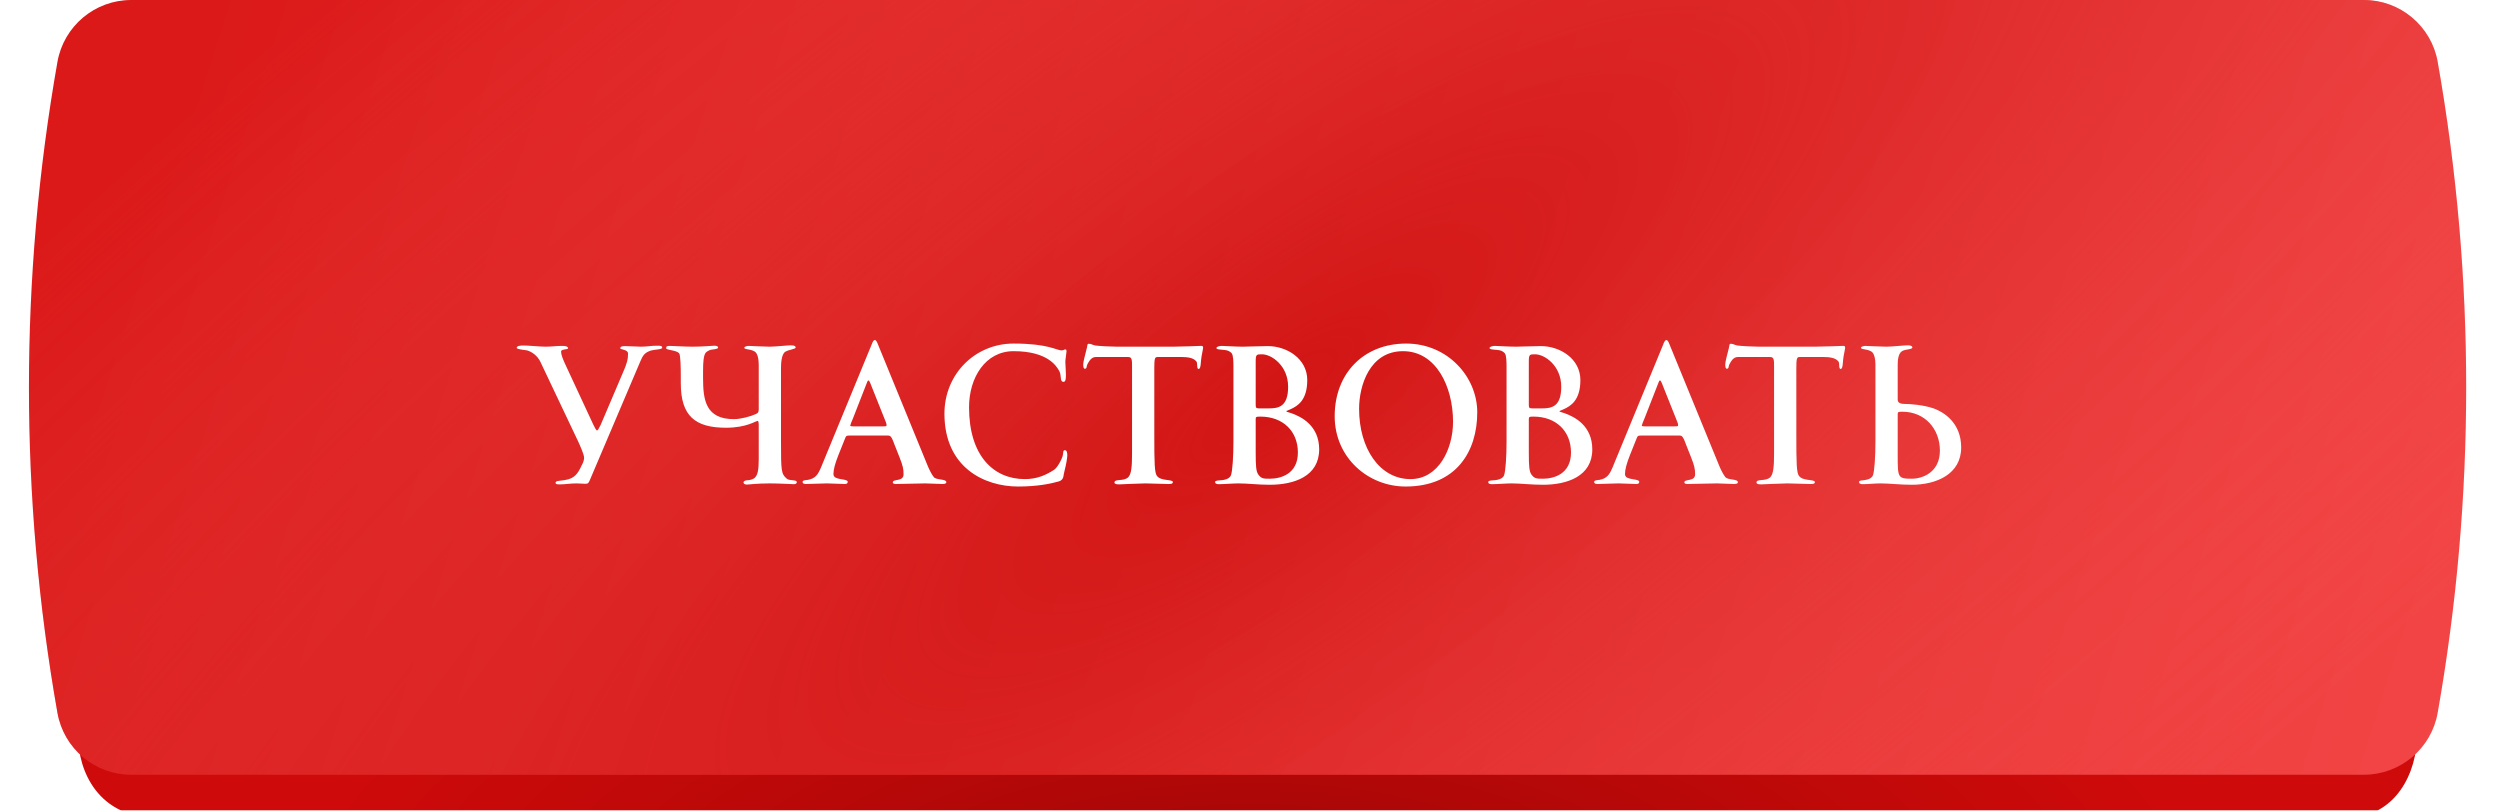
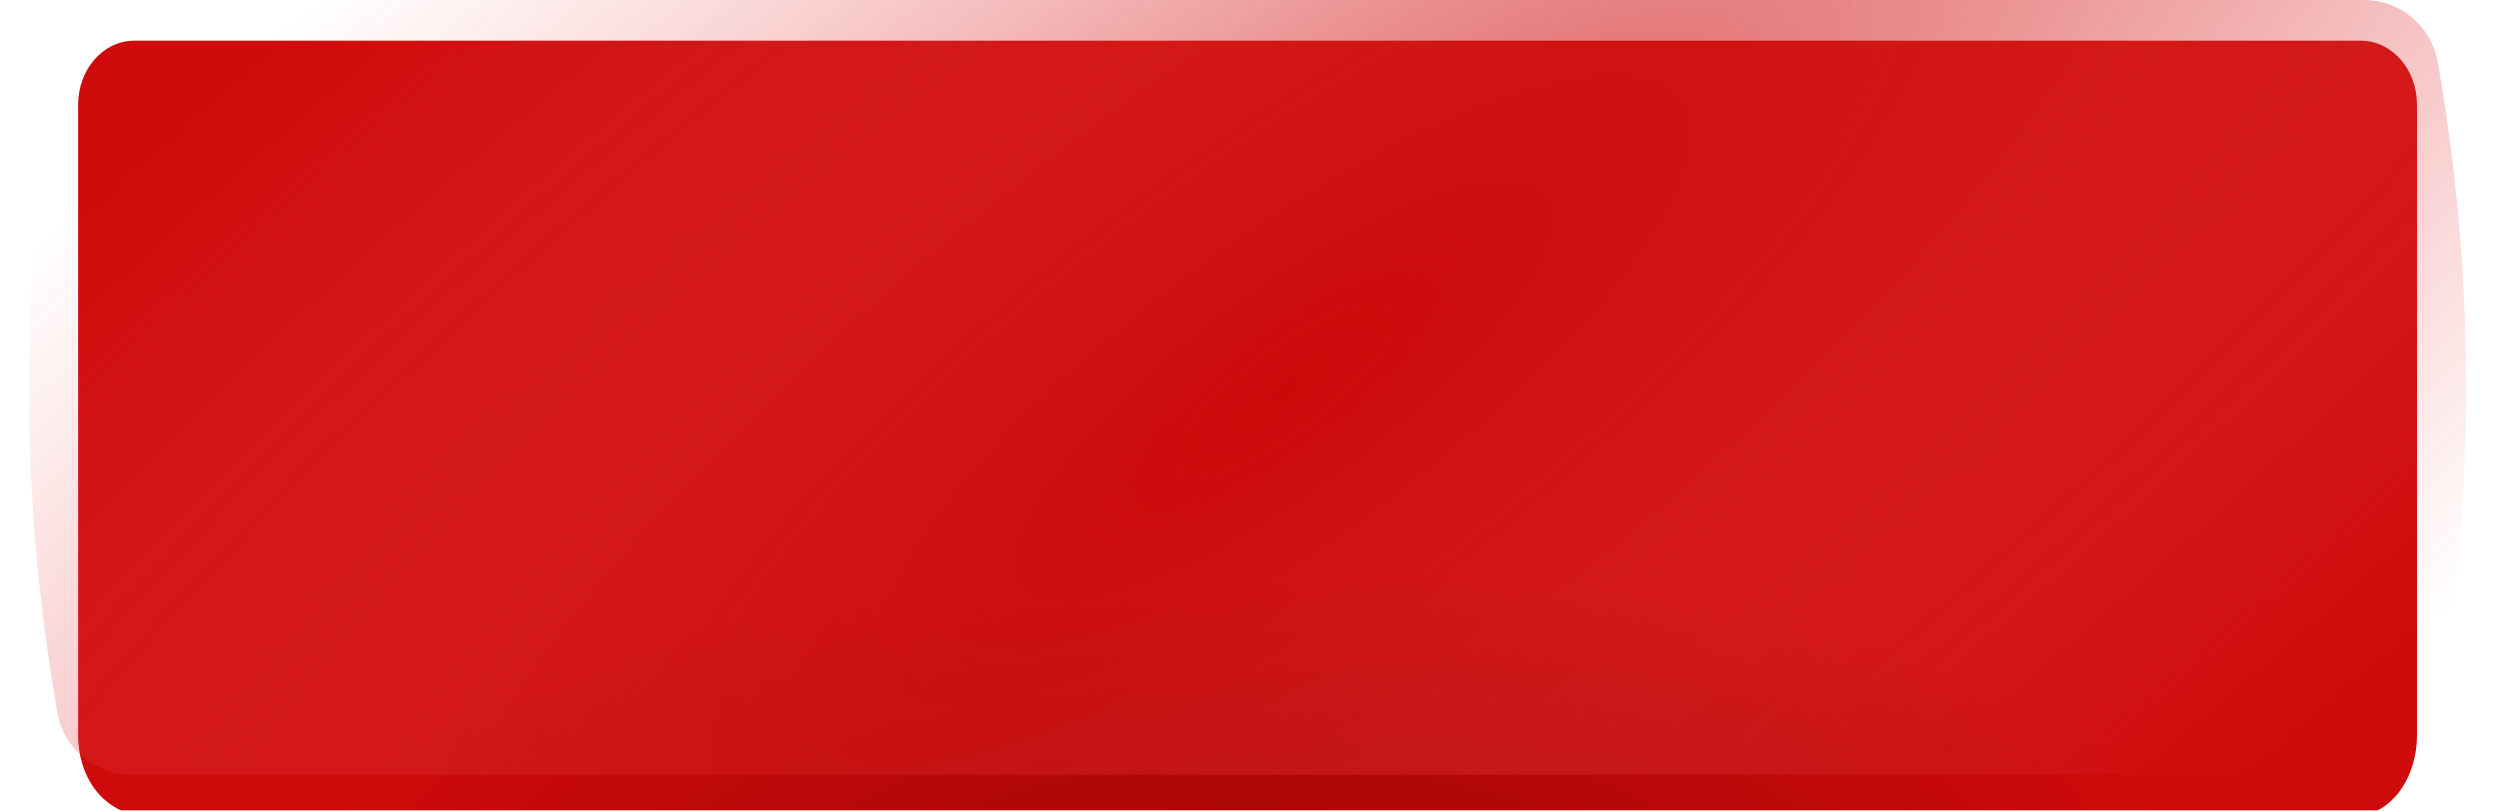
<svg xmlns="http://www.w3.org/2000/svg" width="256" height="83" viewBox="0 0 256 83" fill="none">
  <g filter="url(#filter0_ii_50_64)">
    <path d="M8 9.722C8 6.101 10.57 3.167 13.741 3.167H241.759C244.929 3.167 247.5 6.101 247.5 9.722V74.338C247.5 77.959 245.449 82.766 240.118 82.766H16.202C10.05 82.766 8 77.959 8 74.338V9.722Z" fill="url(#paint0_radial_50_64)" />
  </g>
  <g filter="url(#filter1_ii_50_64)">
-     <path d="M5.882 6.338C6.528 2.672 9.714 0 13.436 0H242.064C245.786 0 248.972 2.672 249.618 6.338C253.509 28.387 253.509 50.947 249.618 72.995C248.972 76.661 245.786 79.333 242.064 79.333H13.436C9.714 79.333 6.528 76.661 5.882 72.995C1.991 50.947 1.991 28.387 5.882 6.338Z" fill="url(#paint1_linear_50_64)" />
    <path d="M5.882 6.338C6.528 2.672 9.714 0 13.436 0H242.064C245.786 0 248.972 2.672 249.618 6.338C253.509 28.387 253.509 50.947 249.618 72.995C248.972 76.661 245.786 79.333 242.064 79.333H13.436C9.714 79.333 6.528 76.661 5.882 72.995C1.991 50.947 1.991 28.387 5.882 6.338Z" fill="url(#paint2_radial_50_64)" fill-opacity="0.7" />
  </g>
-   <path d="M59.812 46.88C59.812 47.1 59.712 47.4 59.572 47.64C59.152 48.54 58.832 49 57.832 49.16C57.212 49.26 56.892 49.22 56.892 49.44C56.892 49.6 57.092 49.6 57.352 49.6C57.892 49.6 58.392 49.5 59.012 49.5C59.392 49.5 59.752 49.54 59.892 49.54C60.232 49.54 60.252 49.48 60.392 49.18L65.572 37C65.832 36.38 66.012 36.12 66.632 35.9C67.032 35.78 67.812 35.8 67.812 35.6C67.812 35.38 67.492 35.4 67.272 35.4C66.632 35.4 66.272 35.5 65.632 35.5C65.252 35.5 64.392 35.44 64.012 35.44C63.852 35.44 63.512 35.44 63.512 35.66C63.512 35.82 64.312 35.76 64.312 36.22C64.312 36.76 64.212 37.22 63.752 38.24L61.512 43.5C61.332 43.88 61.212 44.08 61.132 44.08C61.072 44.08 60.952 43.9 60.772 43.52L57.872 37.28C57.652 36.8 57.452 36.32 57.452 36C57.452 35.72 58.172 35.82 58.172 35.66C58.172 35.42 57.692 35.42 57.552 35.42C56.892 35.42 56.512 35.5 55.852 35.5C55.312 35.5 54.152 35.38 53.612 35.38C53.312 35.38 52.912 35.4 52.912 35.62C52.912 35.78 53.772 35.84 53.972 35.88C54.472 36.02 55.012 36.42 55.312 37L59.192 45.18C59.412 45.66 59.812 46.54 59.812 46.88ZM77.694 47C77.694 48.12 77.594 48.58 77.334 48.88C77.154 49.1 76.734 49.18 76.494 49.18C76.274 49.18 76.134 49.32 76.134 49.38C76.134 49.52 76.234 49.62 76.494 49.62C76.674 49.62 77.474 49.5 78.834 49.5C79.774 49.5 81.134 49.58 81.294 49.58C81.434 49.58 81.594 49.52 81.594 49.38C81.594 49.28 81.514 49.22 81.334 49.2C80.994 49.14 80.714 49.16 80.574 49.02C79.994 48.54 79.974 48.24 79.974 45.18V37.74C79.974 37.32 79.994 36.28 80.414 36.02C80.754 35.8 81.474 35.76 81.474 35.58C81.474 35.48 81.394 35.36 80.994 35.36C80.674 35.36 79.354 35.5 78.814 35.5C78.294 35.5 76.754 35.42 76.654 35.42C76.494 35.42 76.214 35.5 76.214 35.6C76.214 35.82 76.754 35.7 77.254 35.98C77.594 36.16 77.694 36.82 77.694 37.36V41.92C77.694 42.22 77.614 42.3 77.394 42.4C76.834 42.66 75.814 42.92 75.154 42.92C72.274 42.92 71.994 40.98 71.994 38.74V38C71.994 35.98 72.274 36.08 72.654 35.86C72.874 35.76 73.534 35.78 73.534 35.6C73.534 35.46 73.394 35.4 73.134 35.4C72.914 35.4 71.994 35.5 70.934 35.5C70.054 35.5 69.054 35.42 68.574 35.42C68.274 35.42 68.214 35.48 68.214 35.66C68.214 35.86 69.214 35.84 69.534 36.16C69.694 36.32 69.714 37.66 69.714 38.6V39.26C69.714 42.6 71.194 43.8 74.334 43.8C76.474 43.8 77.374 43.1 77.594 43.1C77.654 43.1 77.694 43.26 77.694 43.56V47ZM96.905 49.38C96.905 49.02 95.905 49.18 95.625 48.86C95.385 48.56 95.145 48.06 95.005 47.72L89.925 35.32C89.825 35.06 89.725 34.82 89.585 34.82C89.445 34.82 89.345 35.04 89.265 35.26L84.065 47.88C83.765 48.58 83.505 49 82.725 49.14C82.585 49.16 82.185 49.16 82.185 49.34C82.185 49.56 82.425 49.56 82.585 49.56C83.225 49.56 84.045 49.5 84.685 49.5C85.245 49.5 85.885 49.56 86.445 49.56C86.625 49.56 86.805 49.56 86.805 49.32C86.805 49.14 86.185 49.08 85.985 49.04C85.725 48.98 85.345 48.92 85.345 48.54C85.345 48.06 85.525 47.44 85.845 46.62L86.525 44.92C86.625 44.66 86.645 44.6 86.985 44.6H90.925C91.205 44.6 91.305 44.72 91.625 45.6L92.125 46.86C92.445 47.68 92.525 48.02 92.525 48.56C92.525 49.36 91.425 49 91.425 49.4C91.425 49.56 91.665 49.56 91.765 49.56C92.645 49.56 93.885 49.5 94.765 49.5C95.325 49.5 95.905 49.56 96.465 49.56C96.605 49.56 96.905 49.56 96.905 49.38ZM90.785 43.52C90.785 43.66 90.725 43.66 90.425 43.66H87.345C87.165 43.66 87.065 43.64 87.065 43.58C87.065 43.52 87.205 43.16 87.345 42.84L88.705 39.36C88.805 39.1 88.845 38.96 88.925 38.96C88.985 38.96 89.045 39.04 89.105 39.2L90.605 42.96C90.665 43.1 90.785 43.38 90.785 43.52ZM109.29 46.64C109.29 46.5 109.29 46.1 109.05 46.1C108.81 46.1 108.91 46.38 108.81 46.72C108.71 47.04 108.33 47.82 107.95 48.1C107.09 48.66 106.17 49.06 104.95 49.06C101.71 49.06 99.23 46.64 99.23 41.7C99.23 38.66 100.91 35.96 103.79 35.96C107.31 35.96 108.21 37.52 108.47 38C108.73 38.46 108.49 39.1 108.91 39.1C109.13 39.1 109.15 38.76 109.15 38.36C109.15 37.9 109.09 37.36 109.09 37.06C109.09 36.8 109.19 36.3 109.21 36C109.21 35.9 109.21 35.78 109.11 35.78C108.95 35.78 108.93 35.88 108.71 35.88C108.19 35.88 107.35 35.18 103.79 35.18C99.85 35.18 96.71 38.3 96.71 42.36C96.71 47.88 100.81 49.82 104.25 49.82C106.27 49.82 107.63 49.52 108.41 49.3C108.63 49.24 108.83 49.1 108.89 48.8C108.91 48.66 108.97 48.34 109.03 48.12C109.17 47.58 109.29 46.9 109.29 46.64ZM123.201 35.62C123.201 35.4 123.081 35.42 122.941 35.42C122.881 35.42 120.861 35.5 120.141 35.5H114.361C113.781 35.5 112.601 35.44 112.161 35.38C111.861 35.32 111.721 35.2 111.501 35.2C111.281 35.2 111.381 35.44 111.241 35.84C111.141 36.28 110.921 37.02 110.921 37.32C110.921 37.62 110.981 37.76 111.081 37.76C111.321 37.76 111.241 37.5 111.341 37.32C111.501 37.02 111.741 36.56 112.201 36.56H115.541C115.921 36.56 115.921 36.88 115.921 37.54V46.4C115.921 47.74 115.861 48.52 115.541 48.86C115.061 49.34 114.121 48.98 114.121 49.42C114.121 49.58 114.401 49.6 114.621 49.6C114.781 49.6 116.701 49.5 117.281 49.5C117.681 49.5 119.201 49.56 119.521 49.56C119.841 49.56 120.101 49.58 120.101 49.36C120.101 49.06 118.861 49.28 118.481 48.74C118.221 48.44 118.201 47.4 118.201 44.6V37.68C118.201 36.7 118.261 36.56 118.521 36.56H121.061C122.141 36.56 122.381 36.88 122.501 37C122.661 37.16 122.501 37.78 122.741 37.78C123.001 37.78 122.941 36.96 123.041 36.48C123.101 36.14 123.201 35.68 123.201 35.62ZM135.083 46.02C135.083 43.58 133.263 42.68 132.263 42.32C131.883 42.18 131.723 42.18 131.723 42.12C131.723 42.06 131.843 42.06 132.163 41.9C132.863 41.58 133.863 41 133.863 38.92C133.863 36.72 131.763 35.44 129.823 35.44C129.183 35.44 127.683 35.5 127.263 35.5C126.463 35.5 125.463 35.42 125.103 35.42C124.923 35.42 124.563 35.48 124.563 35.64C124.563 35.86 125.363 35.76 125.763 35.92C125.903 35.98 126.003 36.04 126.143 36.2C126.283 36.42 126.303 37.04 126.303 37.5V45.22C126.303 46.72 126.203 48.3 126.043 48.68C125.943 48.92 125.703 49.06 125.403 49.12C125.103 49.22 124.423 49.14 124.423 49.36C124.423 49.5 124.543 49.58 124.803 49.58C125.343 49.58 126.263 49.5 126.803 49.5C127.763 49.5 128.823 49.64 130.023 49.64C132.503 49.64 135.083 48.78 135.083 46.02ZM131.903 39.6C131.903 41.66 130.923 41.82 129.903 41.82H128.963C128.623 41.82 128.583 41.76 128.583 41.44V37C128.583 36.28 128.683 36.28 129.223 36.28C130.223 36.28 131.903 37.46 131.903 39.6ZM132.903 46.34C132.903 48.58 131.083 49.02 130.043 49.02C129.363 49.02 129.163 49.02 128.843 48.58C128.623 48.26 128.583 47.72 128.583 46.34V42.94C128.583 42.7 128.603 42.66 129.063 42.66C131.383 42.66 132.903 44.16 132.903 46.34ZM151.271 42.22C151.271 38.6 148.251 35.18 143.991 35.18C139.671 35.18 136.671 38.2 136.671 42.62C136.671 46.86 140.091 49.82 143.931 49.82C149.111 49.82 151.271 46.24 151.271 42.22ZM148.791 43.2C148.791 45.94 147.331 49.06 144.431 49.06C141.291 49.06 139.171 45.94 139.171 41.86C139.171 39.52 140.231 35.96 143.671 35.96C147.051 35.96 148.791 39.58 148.791 43.2ZM163.051 46.02C163.051 43.58 161.231 42.68 160.231 42.32C159.851 42.18 159.691 42.18 159.691 42.12C159.691 42.06 159.811 42.06 160.131 41.9C160.831 41.58 161.831 41 161.831 38.92C161.831 36.72 159.731 35.44 157.791 35.44C157.151 35.44 155.651 35.5 155.231 35.5C154.431 35.5 153.431 35.42 153.071 35.42C152.891 35.42 152.531 35.48 152.531 35.64C152.531 35.86 153.331 35.76 153.731 35.92C153.871 35.98 153.971 36.04 154.111 36.2C154.251 36.42 154.271 37.04 154.271 37.5V45.22C154.271 46.72 154.171 48.3 154.011 48.68C153.911 48.92 153.671 49.06 153.371 49.12C153.071 49.22 152.391 49.14 152.391 49.36C152.391 49.5 152.511 49.58 152.771 49.58C153.311 49.58 154.231 49.5 154.771 49.5C155.731 49.5 156.791 49.64 157.991 49.64C160.471 49.64 163.051 48.78 163.051 46.02ZM159.871 39.6C159.871 41.66 158.891 41.82 157.871 41.82H156.931C156.591 41.82 156.551 41.76 156.551 41.44V37C156.551 36.28 156.651 36.28 157.191 36.28C158.191 36.28 159.871 37.46 159.871 39.6ZM160.871 46.34C160.871 48.58 159.051 49.02 158.011 49.02C157.331 49.02 157.131 49.02 156.811 48.58C156.591 48.26 156.551 47.72 156.551 46.34V42.94C156.551 42.7 156.571 42.66 157.031 42.66C159.351 42.66 160.871 44.16 160.871 46.34ZM177.959 49.38C177.959 49.02 176.959 49.18 176.679 48.86C176.439 48.56 176.199 48.06 176.059 47.72L170.979 35.32C170.879 35.06 170.779 34.82 170.639 34.82C170.499 34.82 170.399 35.04 170.319 35.26L165.119 47.88C164.819 48.58 164.559 49 163.779 49.14C163.639 49.16 163.239 49.16 163.239 49.34C163.239 49.56 163.479 49.56 163.639 49.56C164.279 49.56 165.099 49.5 165.739 49.5C166.299 49.5 166.939 49.56 167.499 49.56C167.679 49.56 167.859 49.56 167.859 49.32C167.859 49.14 167.239 49.08 167.039 49.04C166.779 48.98 166.399 48.92 166.399 48.54C166.399 48.06 166.579 47.44 166.899 46.62L167.579 44.92C167.679 44.66 167.699 44.6 168.039 44.6H171.979C172.259 44.6 172.359 44.72 172.679 45.6L173.179 46.86C173.499 47.68 173.579 48.02 173.579 48.56C173.579 49.36 172.479 49 172.479 49.4C172.479 49.56 172.719 49.56 172.819 49.56C173.699 49.56 174.939 49.5 175.819 49.5C176.379 49.5 176.959 49.56 177.519 49.56C177.659 49.56 177.959 49.56 177.959 49.38ZM171.839 43.52C171.839 43.66 171.779 43.66 171.479 43.66H168.399C168.219 43.66 168.119 43.64 168.119 43.58C168.119 43.52 168.259 43.16 168.399 42.84L169.759 39.36C169.859 39.1 169.899 38.96 169.979 38.96C170.039 38.96 170.099 39.04 170.159 39.2L171.659 42.96C171.719 43.1 171.839 43.38 171.839 43.52ZM188.944 35.62C188.944 35.4 188.824 35.42 188.684 35.42C188.624 35.42 186.604 35.5 185.884 35.5H180.104C179.524 35.5 178.344 35.44 177.904 35.38C177.604 35.32 177.464 35.2 177.244 35.2C177.024 35.2 177.124 35.44 176.984 35.84C176.884 36.28 176.664 37.02 176.664 37.32C176.664 37.62 176.724 37.76 176.824 37.76C177.064 37.76 176.984 37.5 177.084 37.32C177.244 37.02 177.484 36.56 177.944 36.56H181.284C181.664 36.56 181.664 36.88 181.664 37.54V46.4C181.664 47.74 181.604 48.52 181.284 48.86C180.804 49.34 179.864 48.98 179.864 49.42C179.864 49.58 180.144 49.6 180.364 49.6C180.524 49.6 182.444 49.5 183.024 49.5C183.424 49.5 184.944 49.56 185.264 49.56C185.584 49.56 185.844 49.58 185.844 49.36C185.844 49.06 184.604 49.28 184.224 48.74C183.964 48.44 183.944 47.4 183.944 44.6V37.68C183.944 36.7 184.004 36.56 184.264 36.56H186.804C187.884 36.56 188.124 36.88 188.244 37C188.404 37.16 188.244 37.78 188.484 37.78C188.744 37.78 188.684 36.96 188.784 36.48C188.844 36.14 188.944 35.68 188.944 35.62ZM192.045 45.22C192.045 46.72 191.945 48.3 191.785 48.68C191.685 48.92 191.445 49.06 191.145 49.12C190.845 49.22 190.365 49.14 190.365 49.36C190.365 49.5 190.485 49.58 190.745 49.58C191.285 49.58 192.005 49.5 192.545 49.5C193.505 49.5 194.565 49.64 195.765 49.64C198.245 49.64 200.825 48.58 200.825 45.82C200.825 43.26 199.005 42.18 198.005 41.82C196.945 41.46 195.605 41.36 194.985 41.36C194.645 41.36 194.325 41.26 194.325 40.94V37.42C194.325 37 194.345 36.22 194.765 35.96C195.105 35.74 195.825 35.8 195.825 35.58C195.825 35.48 195.745 35.36 195.345 35.36C195.025 35.36 193.705 35.5 193.165 35.5C192.645 35.5 191.105 35.42 191.005 35.42C190.845 35.42 190.565 35.5 190.565 35.6C190.565 35.82 191.105 35.7 191.605 35.98C191.945 36.16 192.045 36.82 192.045 37.36V45.22ZM198.645 46.14C198.645 48.4 196.825 49.02 195.785 49.02C194.325 49.02 194.325 48.92 194.325 46.6V42.44C194.325 42.2 194.345 42.16 194.805 42.16C197.125 42.16 198.645 43.94 198.645 46.14Z" fill="white" />
  <defs>
    <filter id="filter0_ii_50_64" x="8" y="-1.833" width="239.5" height="90.6" filterUnits="userSpaceOnUse" color-interpolation-filters="sRGB">
      <feFlood flood-opacity="0" result="BackgroundImageFix" />
      <feBlend mode="normal" in="SourceGraphic" in2="BackgroundImageFix" result="shape" />
      <feColorMatrix in="SourceAlpha" type="matrix" values="0 0 0 0 0 0 0 0 0 0 0 0 0 0 0 0 0 0 127 0" result="hardAlpha" />
      <feOffset dy="6" />
      <feGaussianBlur stdDeviation="5" />
      <feComposite in2="hardAlpha" operator="arithmetic" k2="-1" k3="1" />
      <feColorMatrix type="matrix" values="0 0 0 0 1 0 0 0 0 1 0 0 0 0 1 0 0 0 0.15 0" />
      <feBlend mode="normal" in2="shape" result="effect1_innerShadow_50_64" />
      <feColorMatrix in="SourceAlpha" type="matrix" values="0 0 0 0 0 0 0 0 0 0 0 0 0 0 0 0 0 0 127 0" result="hardAlpha" />
      <feOffset dy="-5" />
      <feGaussianBlur stdDeviation="4" />
      <feComposite in2="hardAlpha" operator="arithmetic" k2="-1" k3="1" />
      <feColorMatrix type="matrix" values="0 0 0 0 0.529 0 0 0 0 0 0 0 0 0 0 0 0 0 0.3 0" />
      <feBlend mode="normal" in2="effect1_innerShadow_50_64" result="effect2_innerShadow_50_64" />
    </filter>
    <filter id="filter1_ii_50_64" x="-0.037" y="-2" width="255.573" height="83.333" filterUnits="userSpaceOnUse" color-interpolation-filters="sRGB">
      <feFlood flood-opacity="0" result="BackgroundImageFix" />
      <feBlend mode="normal" in="SourceGraphic" in2="BackgroundImageFix" result="shape" />
      <feColorMatrix in="SourceAlpha" type="matrix" values="0 0 0 0 0 0 0 0 0 0 0 0 0 0 0 0 0 0 127 0" result="hardAlpha" />
      <feOffset dx="-3" dy="2" />
      <feGaussianBlur stdDeviation="2.5" />
      <feComposite in2="hardAlpha" operator="arithmetic" k2="-1" k3="1" />
      <feColorMatrix type="matrix" values="0 0 0 0 1 0 0 0 0 1 0 0 0 0 1 0 0 0 0.18 0" />
      <feBlend mode="normal" in2="shape" result="effect1_innerShadow_50_64" />
      <feColorMatrix in="SourceAlpha" type="matrix" values="0 0 0 0 0 0 0 0 0 0 0 0 0 0 0 0 0 0 127 0" result="hardAlpha" />
      <feOffset dx="3" dy="-2" />
      <feGaussianBlur stdDeviation="2.5" />
      <feComposite in2="hardAlpha" operator="arithmetic" k2="-1" k3="1" />
      <feColorMatrix type="matrix" values="0 0 0 0 1 0 0 0 0 1 0 0 0 0 1 0 0 0 0.12 0" />
      <feBlend mode="normal" in2="effect1_innerShadow_50_64" result="effect2_innerShadow_50_64" />
    </filter>
    <radialGradient id="paint0_radial_50_64" cx="0" cy="0" r="1" gradientUnits="userSpaceOnUse" gradientTransform="translate(128 89) rotate(-90) scale(32 96.281)">
      <stop stop-color="#A20606" />
      <stop offset="1" stop-color="#CE0A0A" />
    </radialGradient>
    <linearGradient id="paint1_linear_50_64" x1="23.5" y1="-8.5" x2="306.859" y2="82.795" gradientUnits="userSpaceOnUse">
      <stop stop-color="#DB1919" />
      <stop offset="1" stop-color="#F84F4F" />
    </linearGradient>
    <radialGradient id="paint2_radial_50_64" cx="0" cy="0" r="1" gradientUnits="userSpaceOnUse" gradientTransform="translate(131.5 40) rotate(53.315) scale(92.9 299.194)">
      <stop stop-color="#C90909" />
      <stop offset="0" stop-color="#C90909" />
      <stop offset="1" stop-color="#F55E5E" stop-opacity="0" />
    </radialGradient>
  </defs>
</svg>